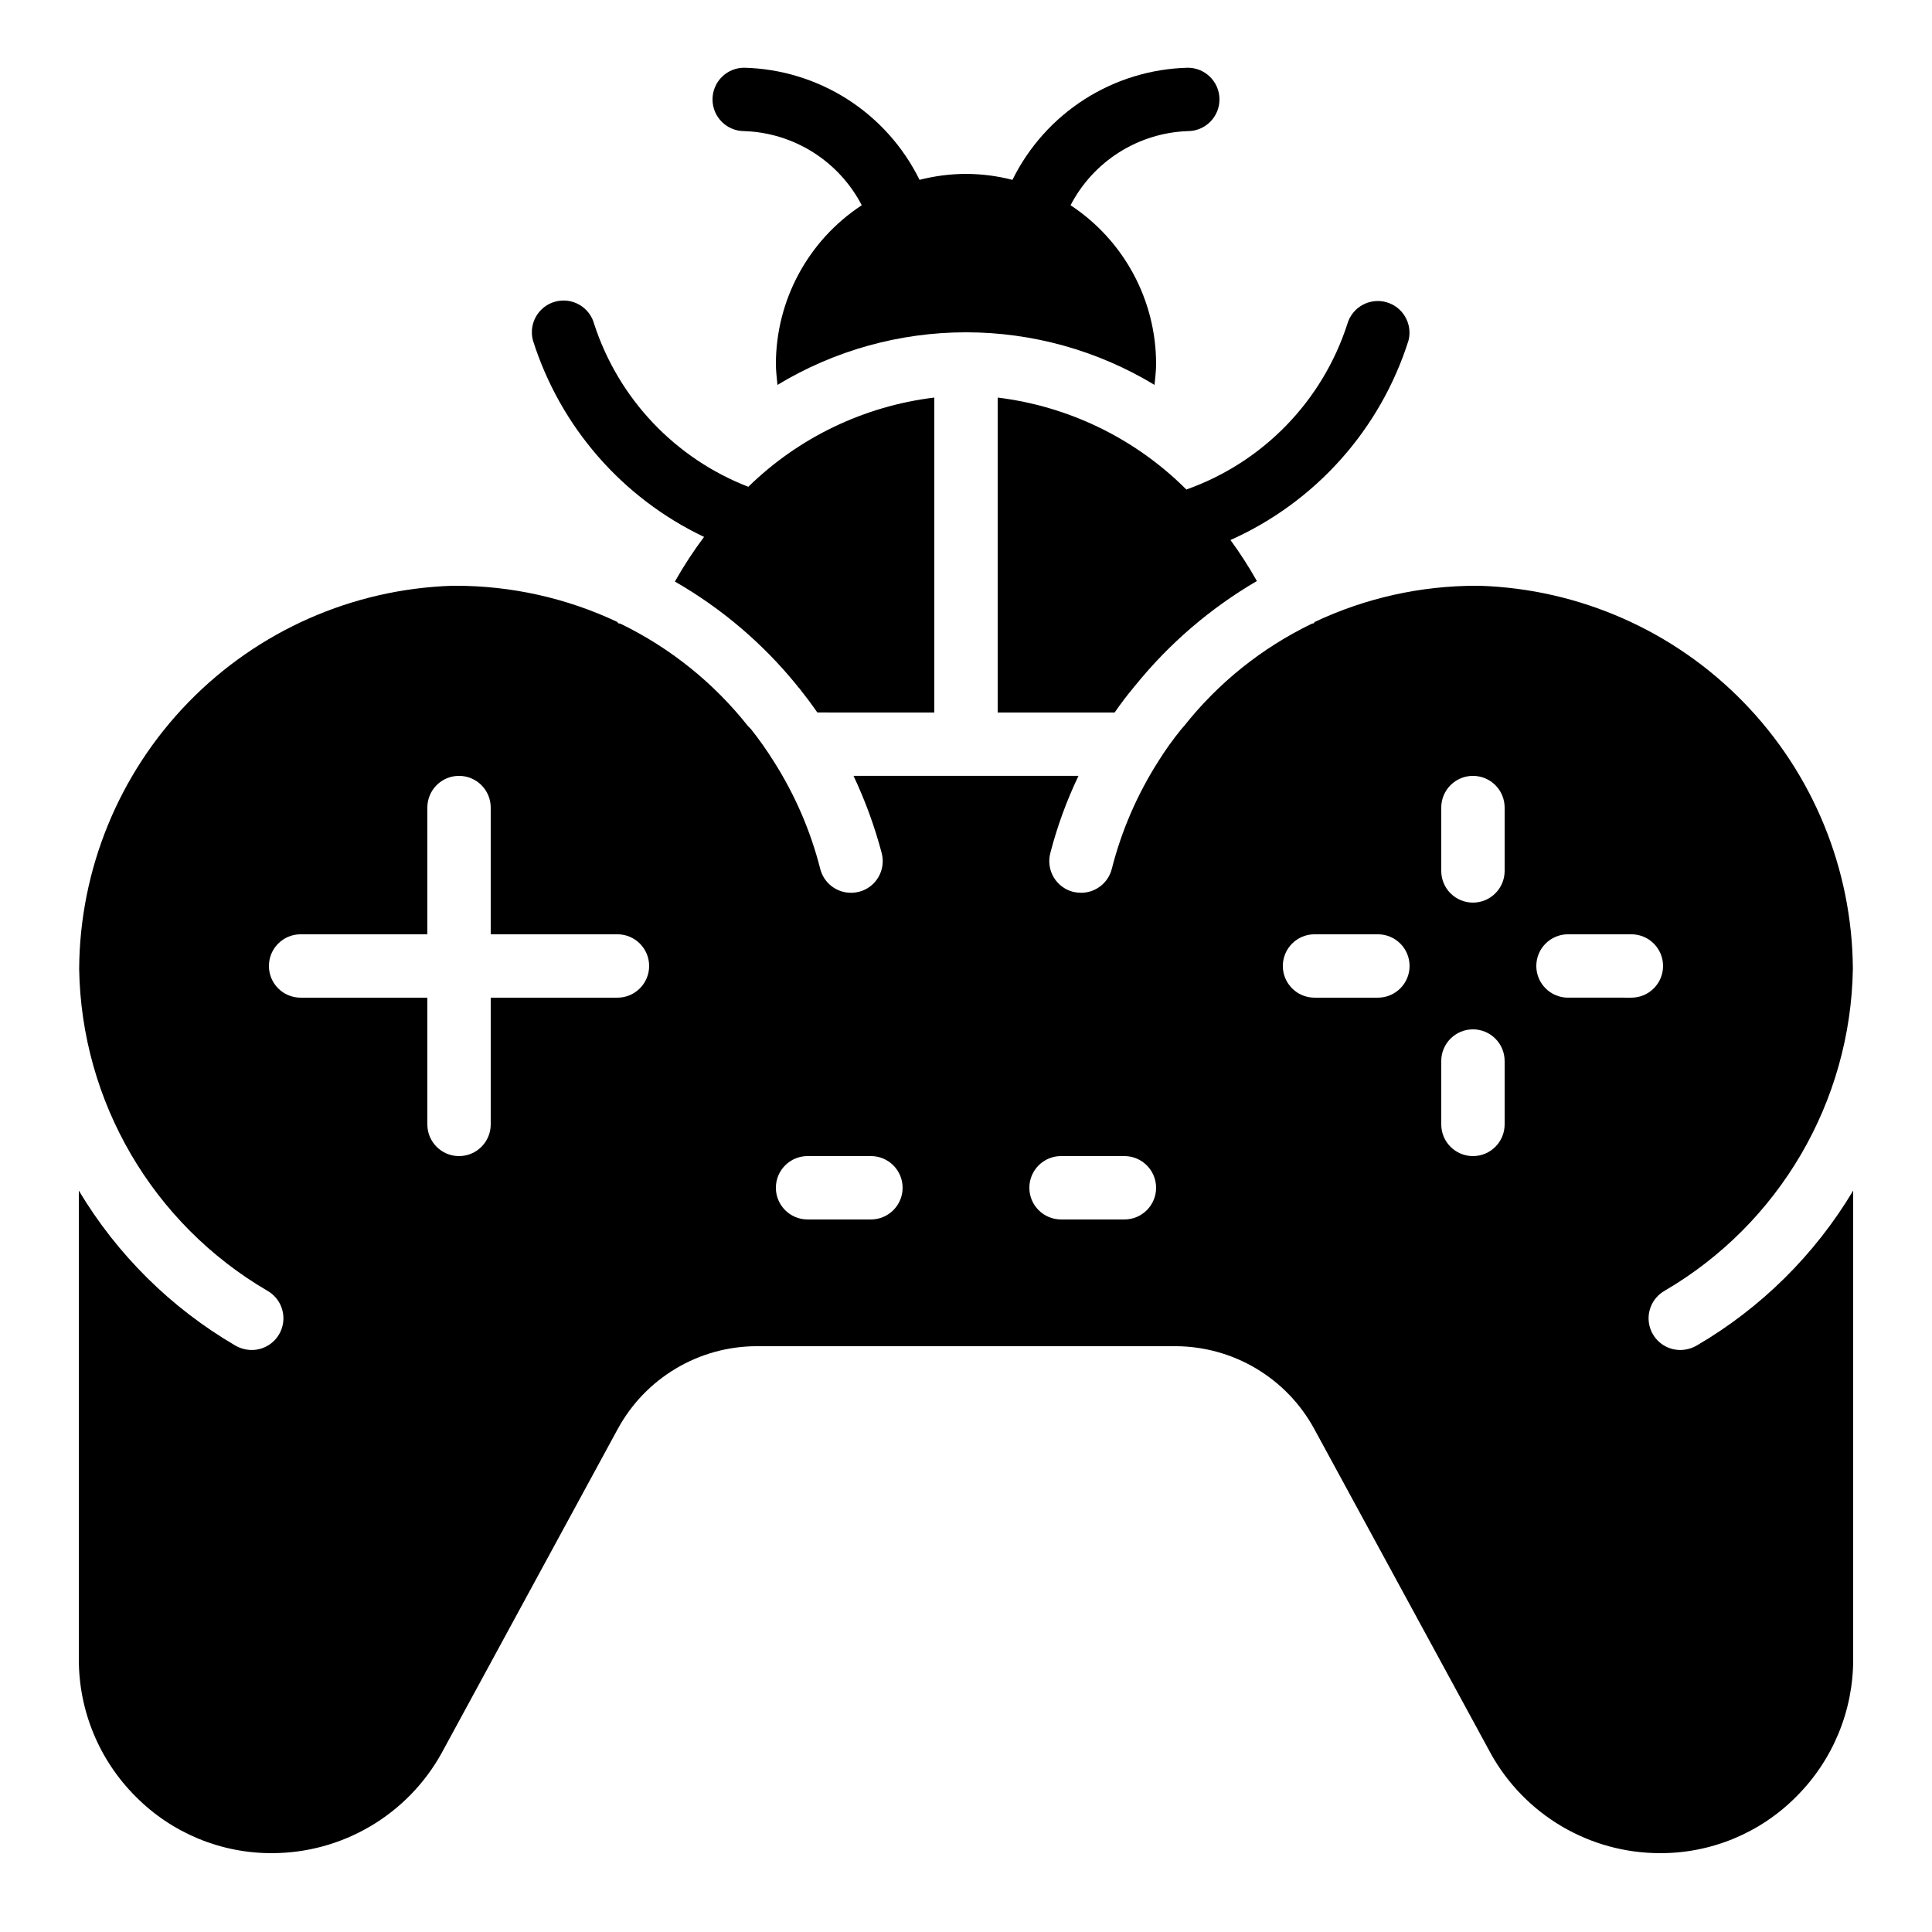
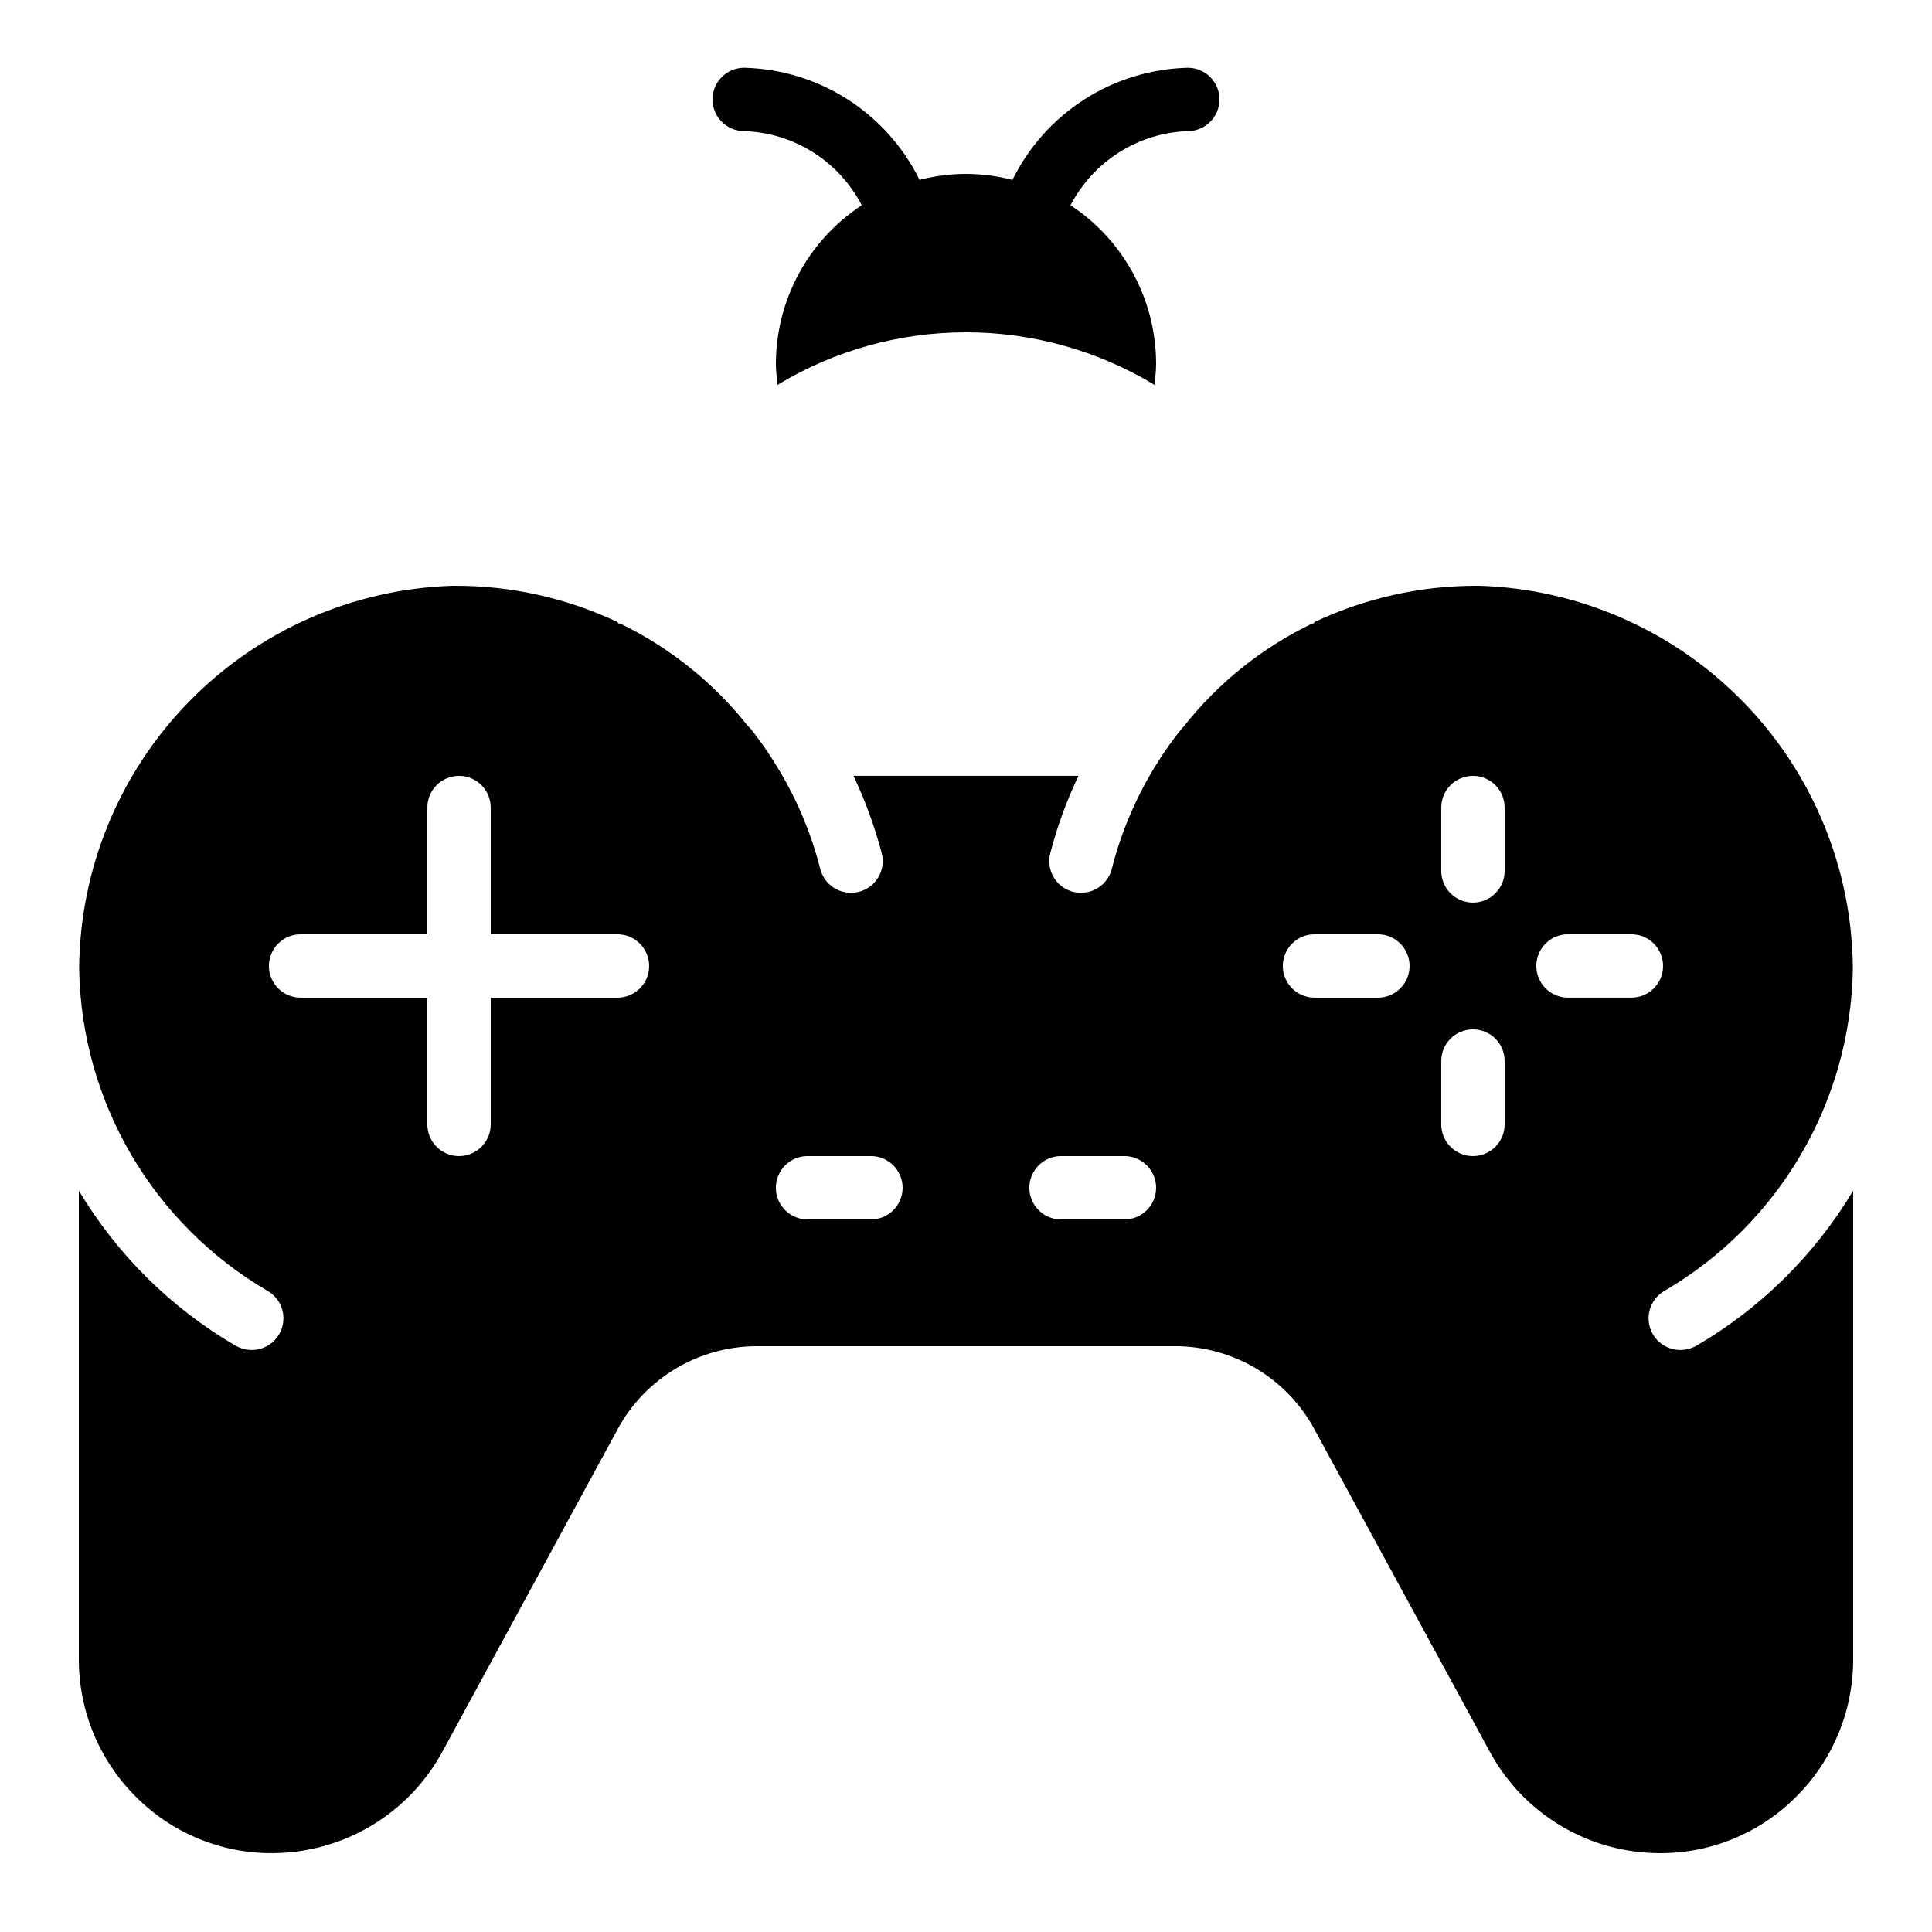
<svg xmlns="http://www.w3.org/2000/svg" fill="#000000" width="800px" height="800px" version="1.1" viewBox="144 144 512 512">
  <g>
-     <path d="m593.63 500.59c-1.305 0.746-2.777 1.152-4.281 1.176-3.824 0.023-7.184-2.535-8.172-6.231-0.988-3.691 0.645-7.586 3.973-9.473 30.395-17.766 49.309-50.113 49.879-85.312-0.168-26.426-10.559-51.762-29.004-70.691-18.441-18.926-43.5-29.977-69.914-30.824h-0.754c-14.836-0.023-29.488 3.246-42.906 9.57-0.168 0.168-0.25 0.336-0.418 0.418l-0.004 0.004c-0.145-0.023-0.293 0.008-0.418 0.082-13.188 6.367-24.758 15.641-33.84 27.121-0.25 0.25-0.418 0.504-0.672 0.754v0.004c-2.223 2.723-4.269 5.582-6.129 8.562-5.613 8.797-9.781 18.438-12.344 28.551-0.961 3.711-4.312 6.305-8.145 6.297-0.707-0.004-1.414-0.09-2.102-0.25-2.16-0.555-4.016-1.945-5.148-3.867-1.133-1.922-1.457-4.219-0.895-6.379 1.824-7.055 4.324-13.914 7.473-20.488h-59.617c3.109 6.59 5.609 13.445 7.473 20.488 0.559 2.16 0.238 4.457-0.898 6.379-1.133 1.922-2.984 3.312-5.148 3.867-0.688 0.16-1.391 0.246-2.098 0.25-3.836 0.008-7.188-2.586-8.145-6.297-2.566-10.113-6.734-19.754-12.344-28.551-1.855-2.965-3.875-5.824-6.047-8.562l-0.758-0.758c-9.07-11.461-20.609-20.73-33.754-27.121-0.156-0.066-0.332-0.098-0.504-0.082-0.168-0.082-0.25-0.25-0.418-0.418v-0.004c-13.418-6.324-28.074-9.594-42.91-9.57h-0.754c-26.414 0.848-51.473 11.898-69.914 30.824-18.441 18.93-28.836 44.266-29 70.691 0.57 35.199 19.48 67.547 49.875 85.312 3.328 1.887 4.961 5.781 3.973 9.473-0.988 3.695-4.348 6.254-8.172 6.231-1.504-0.023-2.977-0.43-4.281-1.176-17.07-9.969-31.34-24.094-41.48-41.062v124.19c-0.023 13.633 5.387 26.719 15.031 36.355 9.574 9.691 22.652 15.109 36.273 15.031 9.129-0.027 18.086-2.484 25.949-7.121 7.867-4.633 14.355-11.273 18.805-19.246l46.77-86.066h0.004c3.598-6.617 8.914-12.141 15.383-15.996 6.473-3.859 13.863-5.902 21.395-5.918h111c7.535 0.016 14.922 2.059 21.395 5.918 6.469 3.856 11.785 9.379 15.387 15.996l46.855 86.152h-0.004c4.445 7.953 10.922 14.578 18.773 19.195 7.852 4.621 16.789 7.066 25.898 7.086 13.621 0.078 26.699-5.34 36.273-15.031 9.648-9.637 15.055-22.723 15.031-36.355v-124.19c-10.141 16.969-24.41 31.094-41.48 41.062zm-286-92.199h-33.586v33.59c0 4.637-3.762 8.395-8.398 8.395-4.637 0-8.395-3.758-8.395-8.395v-33.59h-33.59c-4.637 0-8.395-3.758-8.395-8.395 0-4.641 3.758-8.398 8.395-8.398h33.586l0.004-33.586c0-4.641 3.758-8.398 8.395-8.398 4.637 0 8.398 3.758 8.398 8.398v33.586h33.586c4.637 0 8.398 3.758 8.398 8.398 0 4.637-3.762 8.395-8.398 8.395zm67.176 58.777h-16.793c-4.641 0-8.398-3.758-8.398-8.395 0-4.637 3.758-8.398 8.398-8.398h16.793c4.637 0 8.395 3.762 8.395 8.398 0 4.637-3.758 8.395-8.395 8.395zm67.176 0h-16.797c-4.637 0-8.395-3.758-8.395-8.395 0-4.637 3.758-8.398 8.395-8.398h16.797c4.637 0 8.395 3.762 8.395 8.398 0 4.637-3.758 8.395-8.395 8.395zm67.176-58.777h-16.797c-4.637 0-8.398-3.758-8.398-8.395 0-4.641 3.762-8.398 8.398-8.398h16.793c4.637 0 8.398 3.758 8.398 8.398 0 4.637-3.762 8.395-8.398 8.395zm33.586 33.586v0.004c0 4.637-3.762 8.395-8.398 8.395-4.637 0-8.398-3.758-8.398-8.395v-16.797c0-4.637 3.762-8.395 8.398-8.395 4.637 0 8.398 3.758 8.398 8.395zm0-67.176v0.004c0 4.637-3.762 8.395-8.398 8.395-4.637 0-8.398-3.758-8.398-8.395v-16.793c0-4.641 3.762-8.398 8.398-8.398 4.637 0 8.398 3.758 8.398 8.398zm16.793 33.586v0.004c-4.637 0-8.398-3.758-8.398-8.395 0-4.641 3.762-8.398 8.398-8.398h16.793c4.637 0 8.398 3.758 8.398 8.398 0 4.637-3.762 8.395-8.398 8.395z" />
+     <path d="m593.63 500.59c-1.305 0.746-2.777 1.152-4.281 1.176-3.824 0.023-7.184-2.535-8.172-6.231-0.988-3.691 0.645-7.586 3.973-9.473 30.395-17.766 49.309-50.113 49.879-85.312-0.168-26.426-10.559-51.762-29.004-70.691-18.441-18.926-43.5-29.977-69.914-30.824h-0.754c-14.836-0.023-29.488 3.246-42.906 9.57-0.168 0.168-0.25 0.336-0.418 0.418l-0.004 0.004c-0.145-0.023-0.293 0.008-0.418 0.082-13.188 6.367-24.758 15.641-33.84 27.121-0.25 0.25-0.418 0.504-0.672 0.754v0.004c-2.223 2.723-4.269 5.582-6.129 8.562-5.613 8.797-9.781 18.438-12.344 28.551-0.961 3.711-4.312 6.305-8.145 6.297-0.707-0.004-1.414-0.09-2.102-0.25-2.16-0.555-4.016-1.945-5.148-3.867-1.133-1.922-1.457-4.219-0.895-6.379 1.824-7.055 4.324-13.914 7.473-20.488h-59.617c3.109 6.59 5.609 13.445 7.473 20.488 0.559 2.16 0.238 4.457-0.898 6.379-1.133 1.922-2.984 3.312-5.148 3.867-0.688 0.16-1.391 0.246-2.098 0.25-3.836 0.008-7.188-2.586-8.145-6.297-2.566-10.113-6.734-19.754-12.344-28.551-1.855-2.965-3.875-5.824-6.047-8.562l-0.758-0.758c-9.07-11.461-20.609-20.73-33.754-27.121-0.156-0.066-0.332-0.098-0.504-0.082-0.168-0.082-0.25-0.25-0.418-0.418v-0.004c-13.418-6.324-28.074-9.594-42.91-9.57h-0.754c-26.414 0.848-51.473 11.898-69.914 30.824-18.441 18.93-28.836 44.266-29 70.691 0.57 35.199 19.48 67.547 49.875 85.312 3.328 1.887 4.961 5.781 3.973 9.473-0.988 3.695-4.348 6.254-8.172 6.231-1.504-0.023-2.977-0.43-4.281-1.176-17.07-9.969-31.34-24.094-41.48-41.062v124.19c-0.023 13.633 5.387 26.719 15.031 36.355 9.574 9.691 22.652 15.109 36.273 15.031 9.129-0.027 18.086-2.484 25.949-7.121 7.867-4.633 14.355-11.273 18.805-19.246l46.77-86.066h0.004c3.598-6.617 8.914-12.141 15.383-15.996 6.473-3.859 13.863-5.902 21.395-5.918h111c7.535 0.016 14.922 2.059 21.395 5.918 6.469 3.856 11.785 9.379 15.387 15.996l46.855 86.152h-0.004c4.445 7.953 10.922 14.578 18.773 19.195 7.852 4.621 16.789 7.066 25.898 7.086 13.621 0.078 26.699-5.34 36.273-15.031 9.648-9.637 15.055-22.723 15.031-36.355v-124.19c-10.141 16.969-24.41 31.094-41.48 41.062zm-286-92.199h-33.586v33.59c0 4.637-3.762 8.395-8.398 8.395-4.637 0-8.395-3.758-8.395-8.395v-33.59h-33.59c-4.637 0-8.395-3.758-8.395-8.395 0-4.641 3.758-8.398 8.395-8.398h33.586l0.004-33.586c0-4.641 3.758-8.398 8.395-8.398 4.637 0 8.398 3.758 8.398 8.398v33.586h33.586c4.637 0 8.398 3.758 8.398 8.398 0 4.637-3.762 8.395-8.398 8.395zm67.176 58.777h-16.793c-4.641 0-8.398-3.758-8.398-8.395 0-4.637 3.758-8.398 8.398-8.398h16.793c4.637 0 8.395 3.762 8.395 8.398 0 4.637-3.758 8.395-8.395 8.395zm67.176 0h-16.797c-4.637 0-8.395-3.758-8.395-8.395 0-4.637 3.758-8.398 8.395-8.398h16.797c4.637 0 8.395 3.762 8.395 8.398 0 4.637-3.758 8.395-8.395 8.395zm67.176-58.777h-16.797c-4.637 0-8.398-3.758-8.398-8.395 0-4.641 3.762-8.398 8.398-8.398h16.793c4.637 0 8.398 3.758 8.398 8.398 0 4.637-3.762 8.395-8.398 8.395zm33.586 33.586v0.004c0 4.637-3.762 8.395-8.398 8.395-4.637 0-8.398-3.758-8.398-8.395v-16.797c0-4.637 3.762-8.395 8.398-8.395 4.637 0 8.398 3.758 8.398 8.395zm0-67.176v0.004c0 4.637-3.762 8.395-8.398 8.395-4.637 0-8.398-3.758-8.398-8.395v-16.793c0-4.641 3.762-8.398 8.398-8.398 4.637 0 8.398 3.758 8.398 8.398zm16.793 33.586c-4.637 0-8.398-3.758-8.398-8.395 0-4.641 3.762-8.398 8.398-8.398h16.793c4.637 0 8.398 3.758 8.398 8.398 0 4.637-3.762 8.395-8.398 8.395z" />
    <path d="m400 190.08c-4.152 0.016-8.289 0.547-12.312 1.578-4.293-8.723-10.895-16.102-19.086-21.34-8.191-5.234-17.66-8.129-27.379-8.367-4.641 0-8.398 3.758-8.398 8.395 0 4.641 3.758 8.398 8.398 8.398 6.469 0.215 12.762 2.148 18.238 5.602 5.473 3.453 9.93 8.301 12.91 14.047-14.18 9.301-22.73 25.109-22.754 42.066 0 1.848 0.25 3.695 0.418 5.543h0.004c15.066-9.117 32.348-13.938 49.961-13.938s34.891 4.82 49.961 13.938c0.168-1.848 0.418-3.695 0.418-5.543-0.004-16.941-8.52-32.746-22.672-42.066 2.977-5.734 7.418-10.574 12.879-14.027 5.457-3.453 11.734-5.391 18.191-5.621 4.637 0 8.395-3.758 8.395-8.398 0-4.637-3.758-8.395-8.395-8.395-9.723 0.238-19.191 3.137-27.379 8.375-8.191 5.238-14.793 12.617-19.09 21.34-4.023-1.039-8.156-1.57-12.309-1.586z" />
-     <path d="m355.16 325.6c0.168 0.25 0.336 0.418 0.418 0.586h0.082c1.594 2.016 3.191 4.113 4.953 6.633l30.988 0.004v-83.465c-18.582 2.254-35.902 10.562-49.289 23.645-19.406-7.512-34.41-23.352-40.852-43.141-1.203-4.481-5.812-7.137-10.293-5.93-4.481 1.207-7.133 5.816-5.93 10.293 7.238 22.895 23.664 41.75 45.344 52.062-2.828 3.773-5.41 7.723-7.727 11.832 12.367 7.094 23.32 16.41 32.305 27.48z" />
-     <path d="m517.27 234.23c1.129-4.445-1.523-8.977-5.957-10.172-4.43-1.195-9 1.395-10.258 5.809-6.602 20.418-22.316 36.609-42.531 43.812l-0.109 0.066c-13.48-13.484-31.09-22.066-50.02-24.383v83.465h30.984c1.762-2.519 3.359-4.617 5.039-6.633 0.113-0.188 0.254-0.359 0.418-0.504 8.98-11.117 19.906-20.504 32.246-27.711-2.113-3.758-4.449-7.387-6.996-10.863 22.559-10.082 39.73-29.328 47.184-52.887z" />
  </g>
</svg>